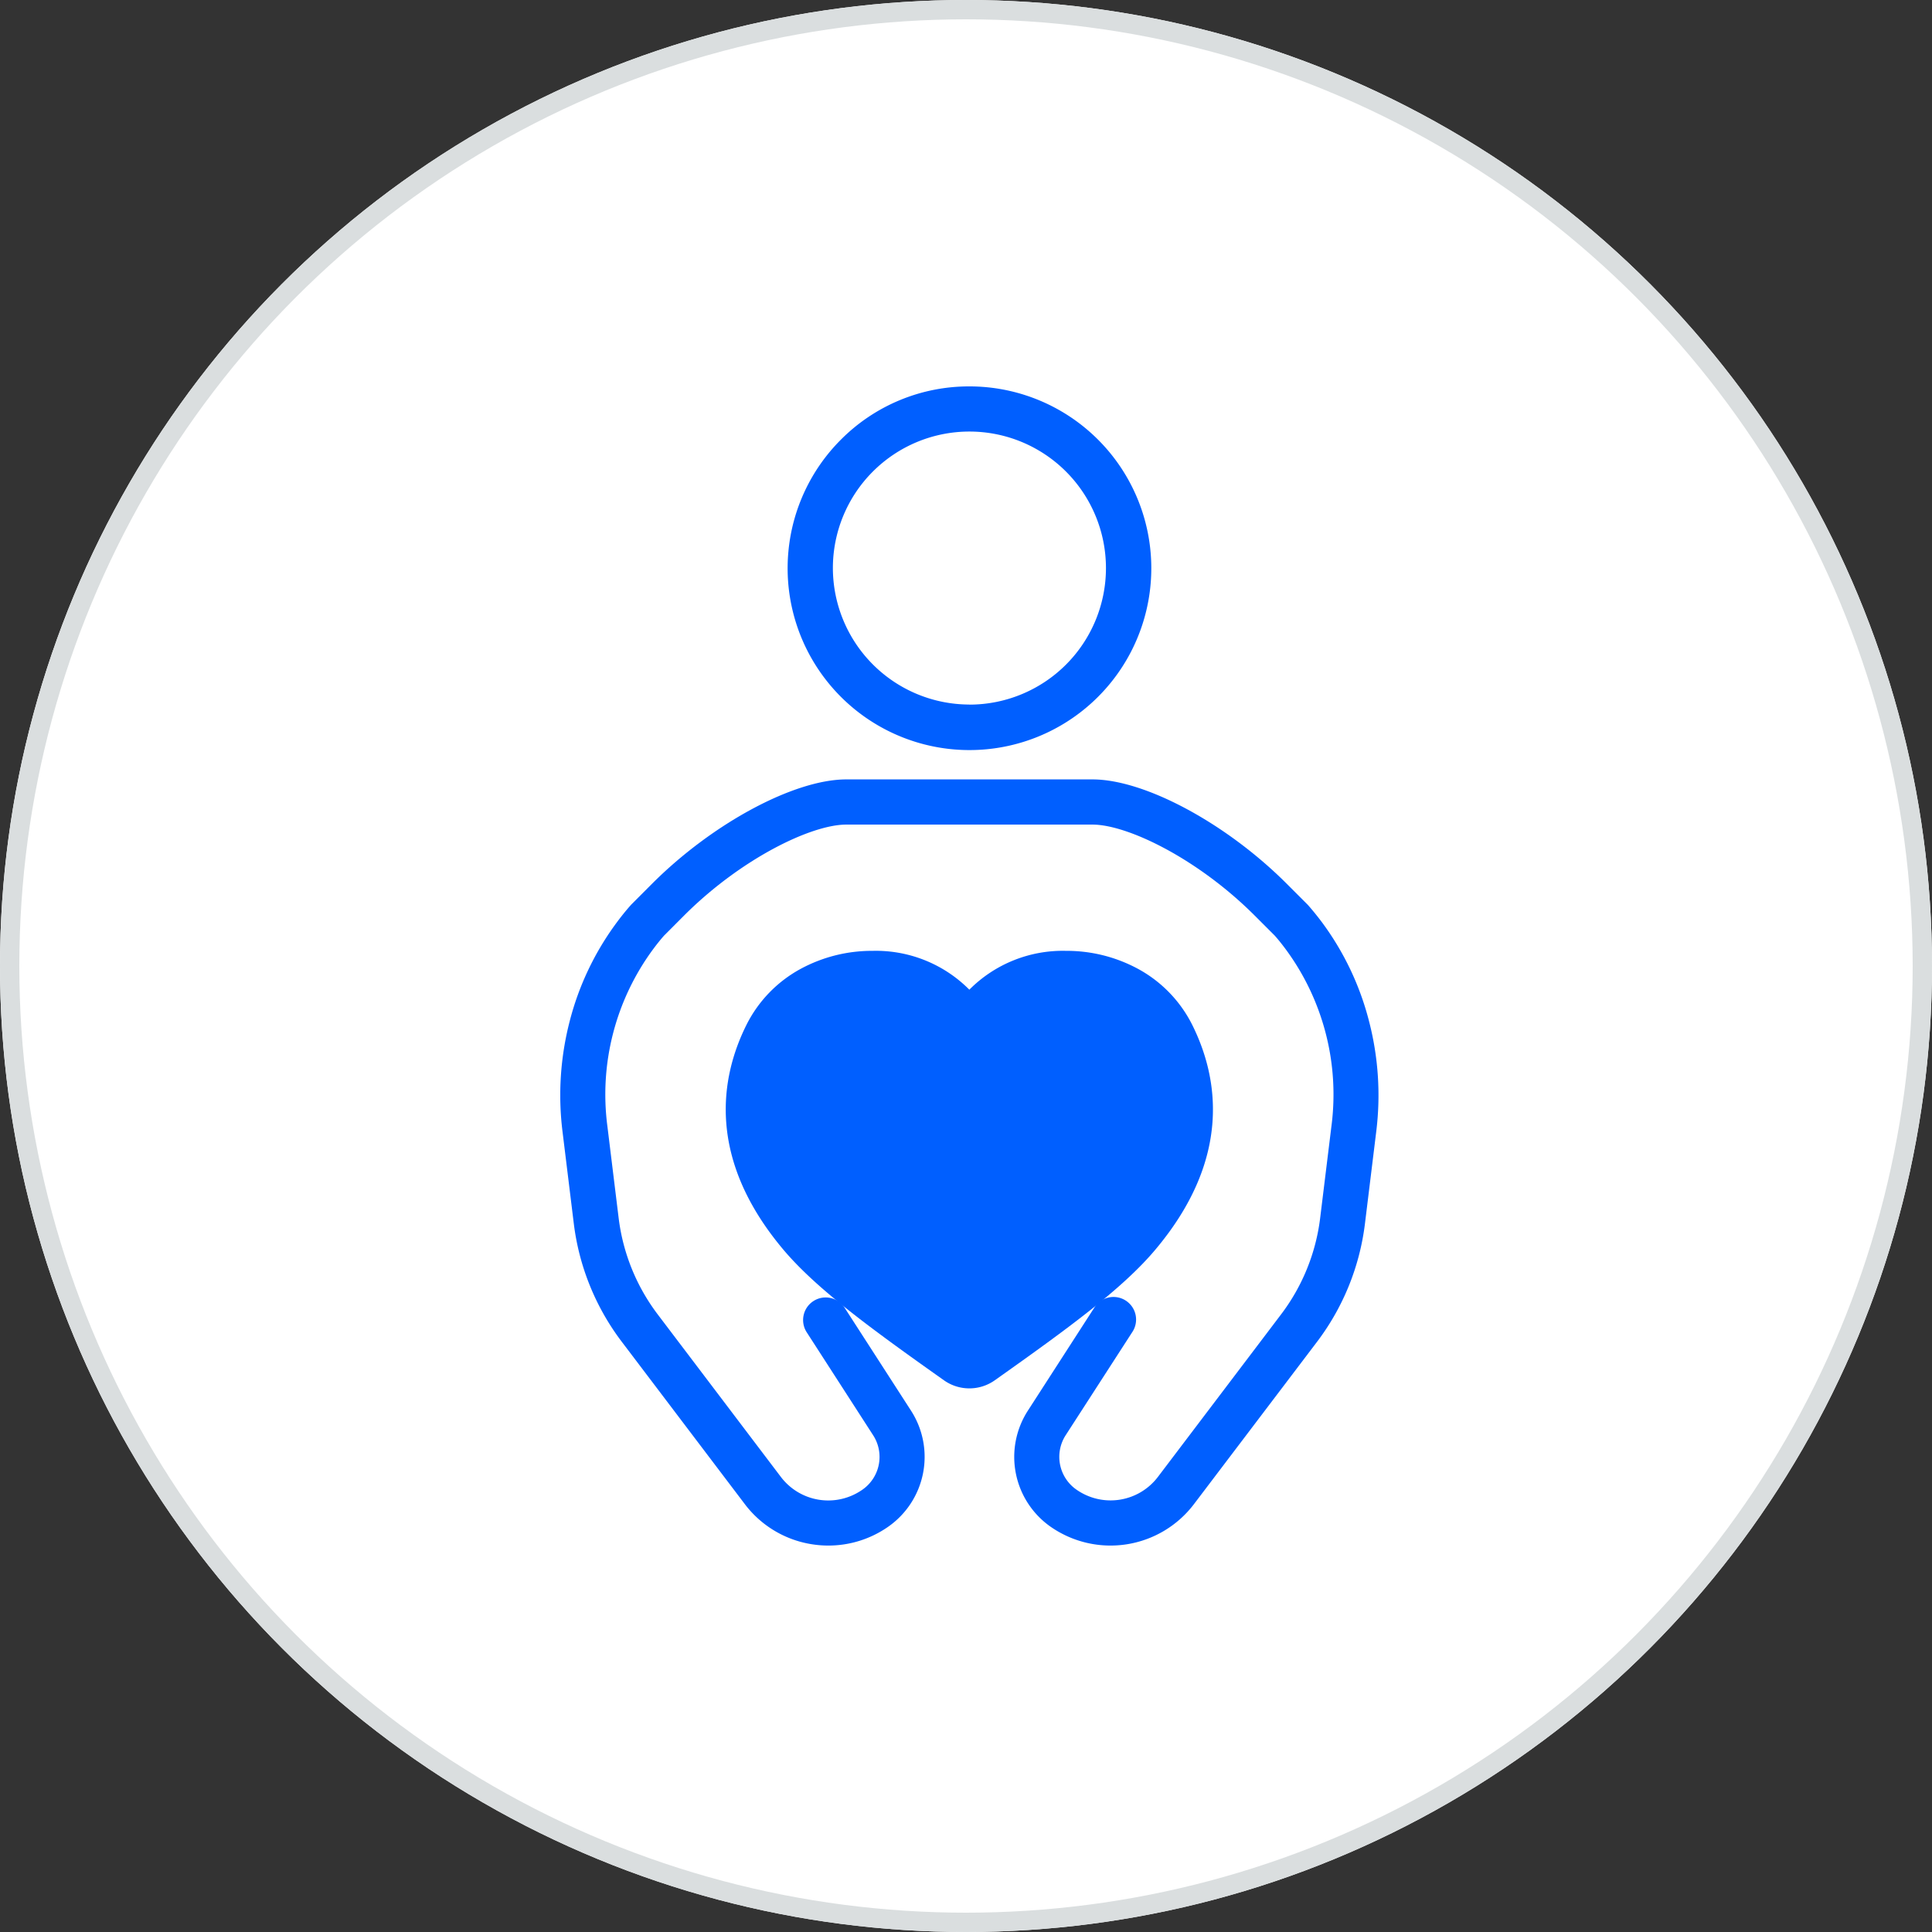
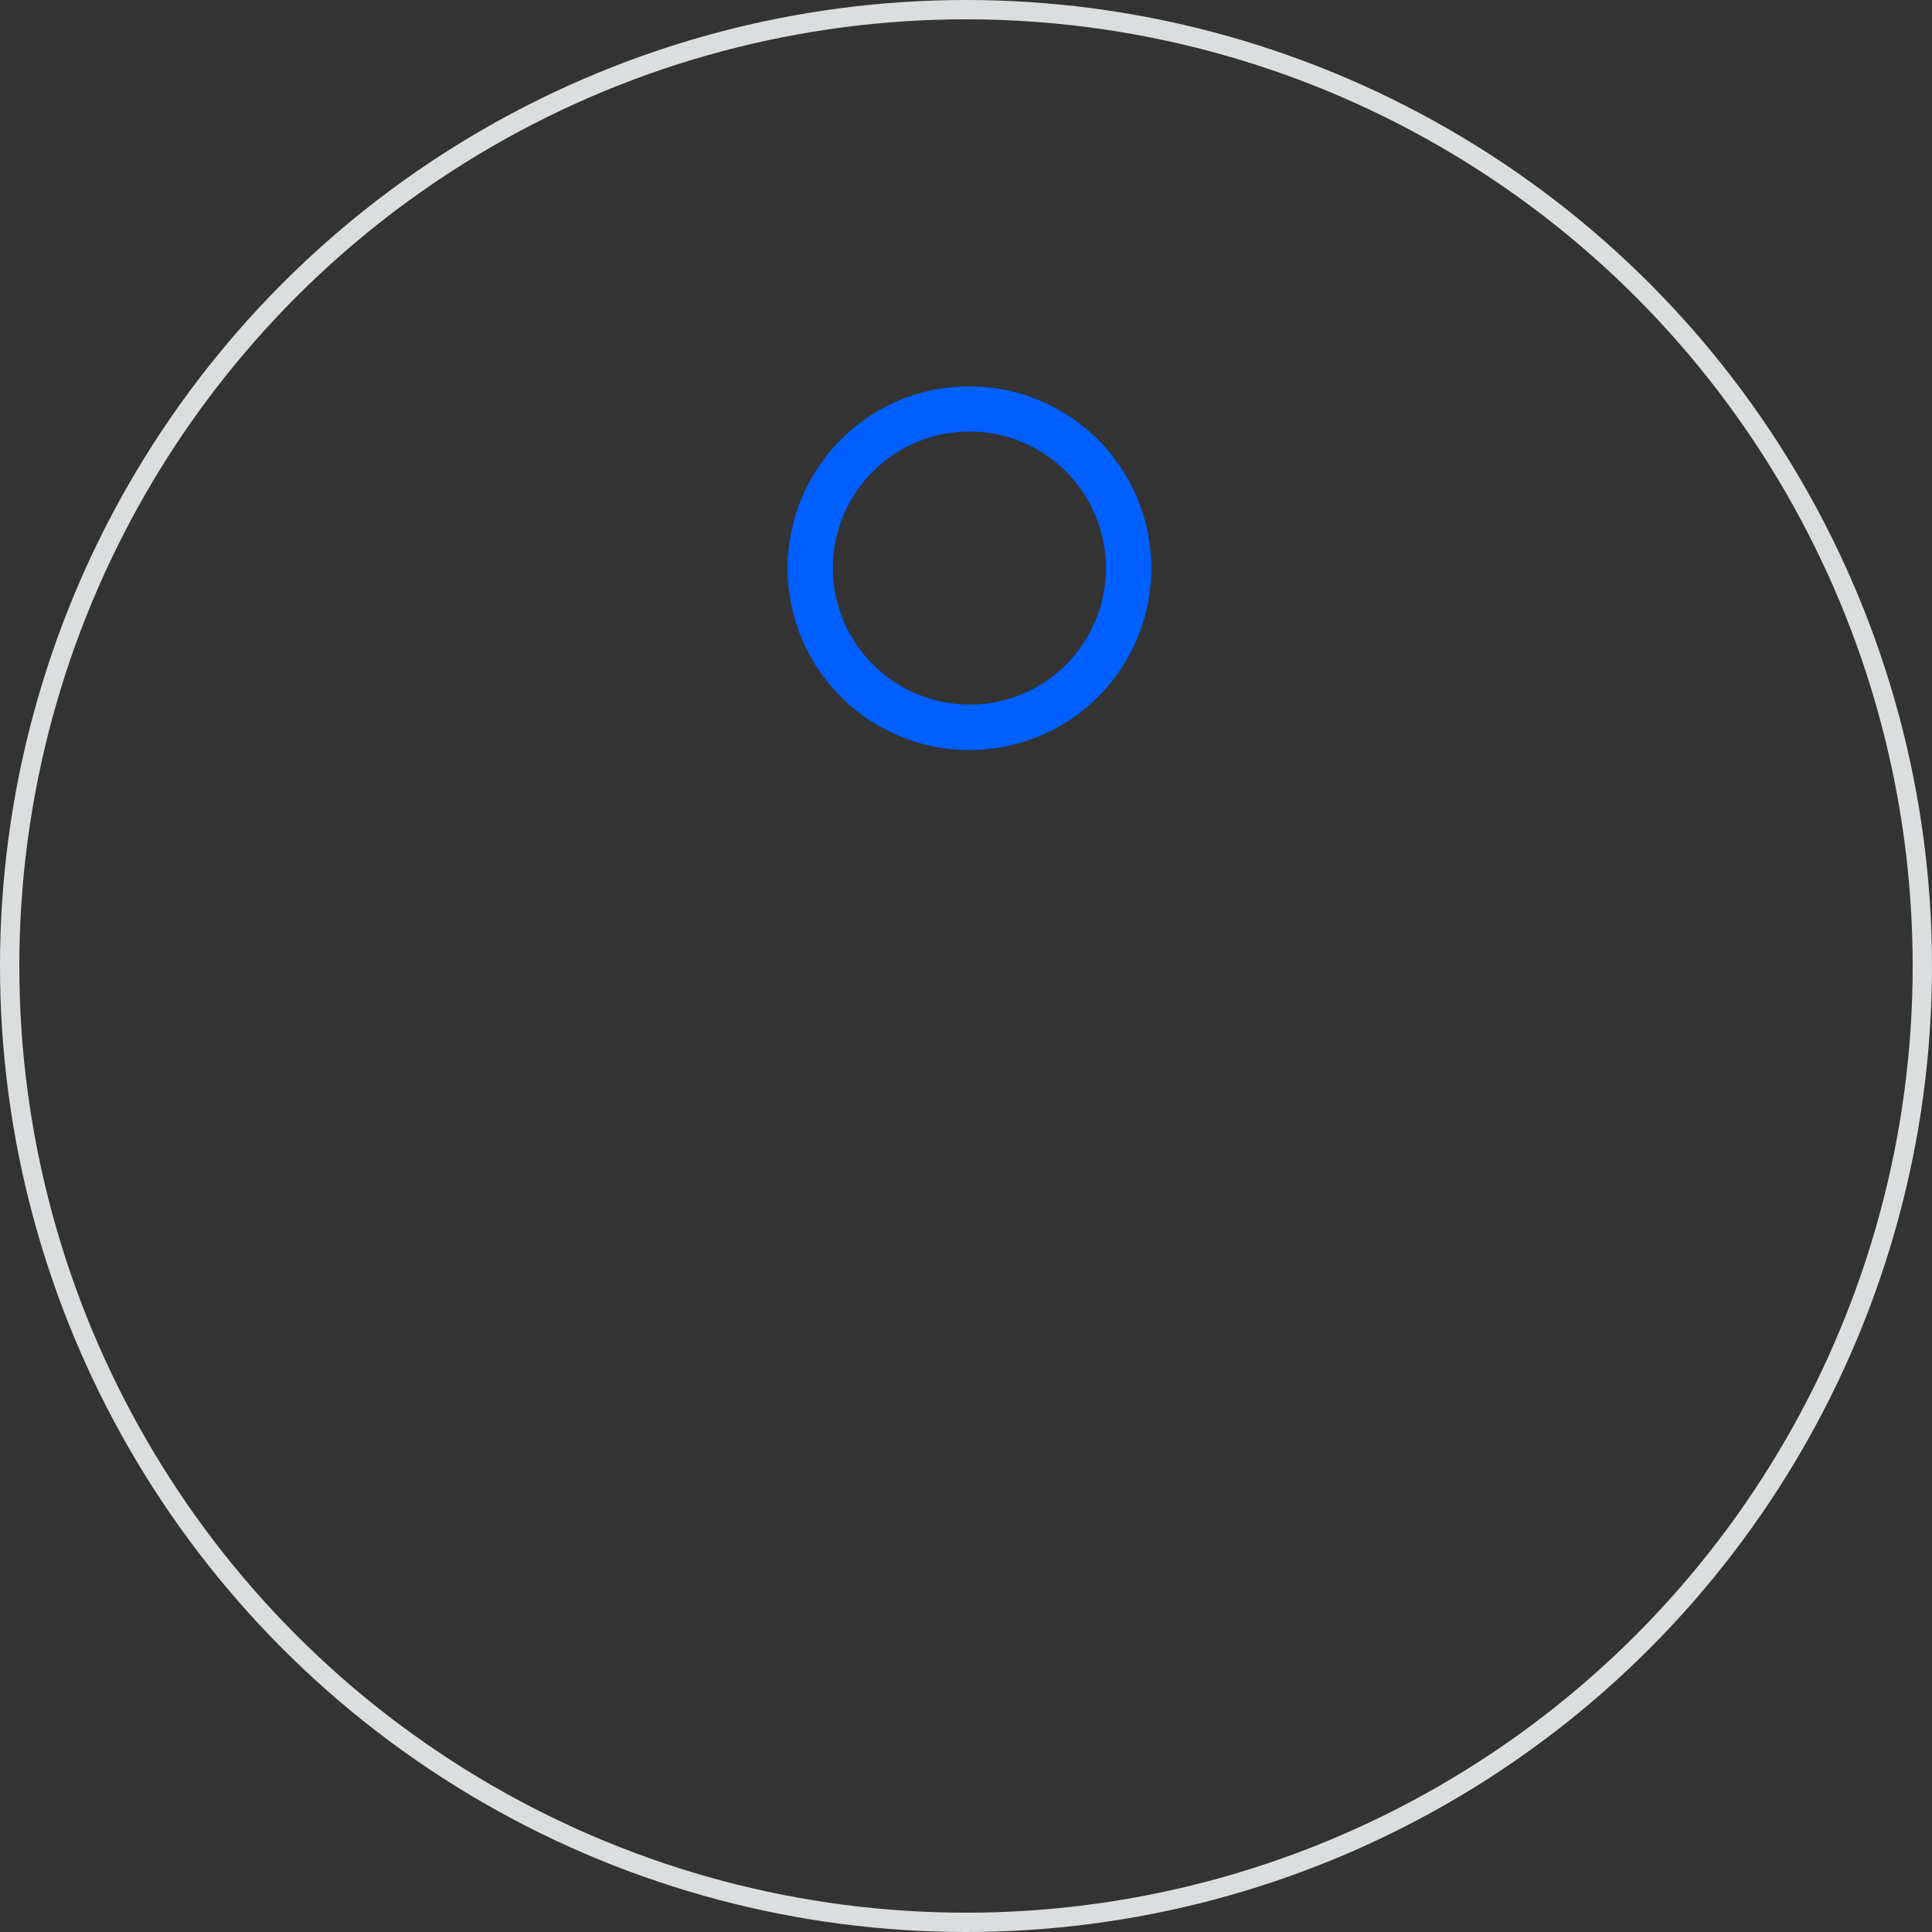
<svg xmlns="http://www.w3.org/2000/svg" width="100" height="100" viewBox="0 0 100 100">
  <rect x="0" y="0" width="100" height="100" fill="#333333" stroke="none" />
  <defs>
    <clipPath id="clip-path">
      <rect id="長方形_64" data-name="長方形 64" width="42.351" height="60" fill="#005fff" />
    </clipPath>
  </defs>
  <g id="グループ_13902" data-name="グループ 13902" transform="translate(-148 -605)">
    <g id="楕円形_10" data-name="楕円形 10" transform="translate(148 605)" fill="#fff" stroke="#dadedf" stroke-width="1">
-       <circle cx="50" cy="50" r="50" stroke="none" />
      <circle cx="50" cy="50" r="49.5" fill="none" />
    </g>
    <g id="グループ_246" data-name="グループ 246" transform="translate(177 625)">
      <g id="グループ_246-2" data-name="グループ 246" clip-path="url(#clip-path)">
        <path id="パス_62" data-name="パス 62" d="M51.079,0a9.412,9.412,0,1,1-6.666,2.771l.017-.017A9.342,9.342,0,0,1,51.079,0m0,16.471A7.067,7.067,0,1,0,44.013,9.4h0a7.075,7.075,0,0,0,7.065,7.067" transform="translate(-29.903 0)" fill="#005fff" />
-         <path id="パス_63" data-name="パス 63" d="M13.878,111.717a5.466,5.466,0,0,1-.864-.069A5.4,5.4,0,0,1,9.55,109.57l-6.371-8.407A12.686,12.686,0,0,1,.7,95.054l-.585-4.77A15.269,15.269,0,0,1,.481,84.6,14.714,14.714,0,0,1,2.94,79.443c.229-.308.464-.6.7-.865a.681.681,0,0,1,.049-.053l1.062-1.064c3.127-3.127,7.356-5.4,10.053-5.4H27.547c2.7,0,6.925,2.27,10.053,5.4l1.063,1.063q.026.026.051.054c.233.265.468.556.7.864A14.715,14.715,0,0,1,41.867,84.6a15.264,15.264,0,0,1,.367,5.689l-.585,4.771a12.678,12.678,0,0,1-2.478,6.109L32.8,109.571a5.421,5.421,0,0,1-7.4,1.186,4.412,4.412,0,0,1-1.2-6.019l3.436-5.327a1.169,1.169,0,1,1,1.964,1.267L26.163,106a2.066,2.066,0,0,0,.565,2.83,3.077,3.077,0,0,0,4.211-.674l6.371-8.407a10.334,10.334,0,0,0,2.021-4.982L39.916,90a12.661,12.661,0,0,0-2.377-9.16c-.184-.247-.37-.48-.554-.689l-1.036-1.036C33,76.163,29.36,74.4,27.548,74.4H14.8c-1.812,0-5.449,1.763-8.4,4.715L5.368,80.15c-.184.209-.37.441-.553.687A12.66,12.66,0,0,0,2.437,90l.585,4.771a10.349,10.349,0,0,0,2.021,4.981l6.371,8.407a3.077,3.077,0,0,0,4.212.674,2.065,2.065,0,0,0,.565-2.83l-3.419-5.3a1.169,1.169,0,1,1,1.964-1.267l3.419,5.3a4.411,4.411,0,0,1-1.2,6.019,5.4,5.4,0,0,1-3.077.962" transform="translate(0 -51.719)" fill="#005fff" />
-         <path id="パス_64" data-name="パス 64" d="M54.648,121.162c3.073-3.647,3.347-7.2,1.761-10.376-2.167-4.337-9.009-4.085-10.489-.184-1.481-3.9-8.323-4.153-10.49.184-1.586,3.175-1.314,6.729,1.761,10.376,1.65,1.958,4.6,4.085,8.087,6.554" transform="translate(-24.744 -77.226)" fill="#005fff" />
-         <path id="パス_65" data-name="パス 65" d="M42.946,126.117a2.267,2.267,0,0,1-1.316-.418c-3.79-2.682-6.6-4.735-8.306-6.755-4.013-4.76-3.255-8.963-1.913-11.65a6.724,6.724,0,0,1,2.819-2.9,7.753,7.753,0,0,1,3.7-.923,6.813,6.813,0,0,1,5.014,2.01,6.815,6.815,0,0,1,5.014-2.01,7.752,7.752,0,0,1,3.7.923,6.724,6.724,0,0,1,2.819,2.9c1.342,2.687,2.1,6.889-1.912,11.651-1.7,2.02-4.517,4.074-8.306,6.755a2.268,2.268,0,0,1-1.316.417M37.932,105.8a4.873,4.873,0,0,0-4.43,2.535c-1.5,3-.955,6.057,1.609,9.1,1.515,1.8,4.322,3.844,7.835,6.329,3.513-2.484,6.32-4.531,7.835-6.329,2.564-3.043,3.106-6.1,1.609-9.1a4.873,4.873,0,0,0-4.43-2.535,4,4,0,0,0-3.921,2.243,1.169,1.169,0,0,1-2.185,0,4,4,0,0,0-3.922-2.243" transform="translate(-21.771 -74.255)" fill="#005fff" />
      </g>
    </g>
  </g>
</svg>